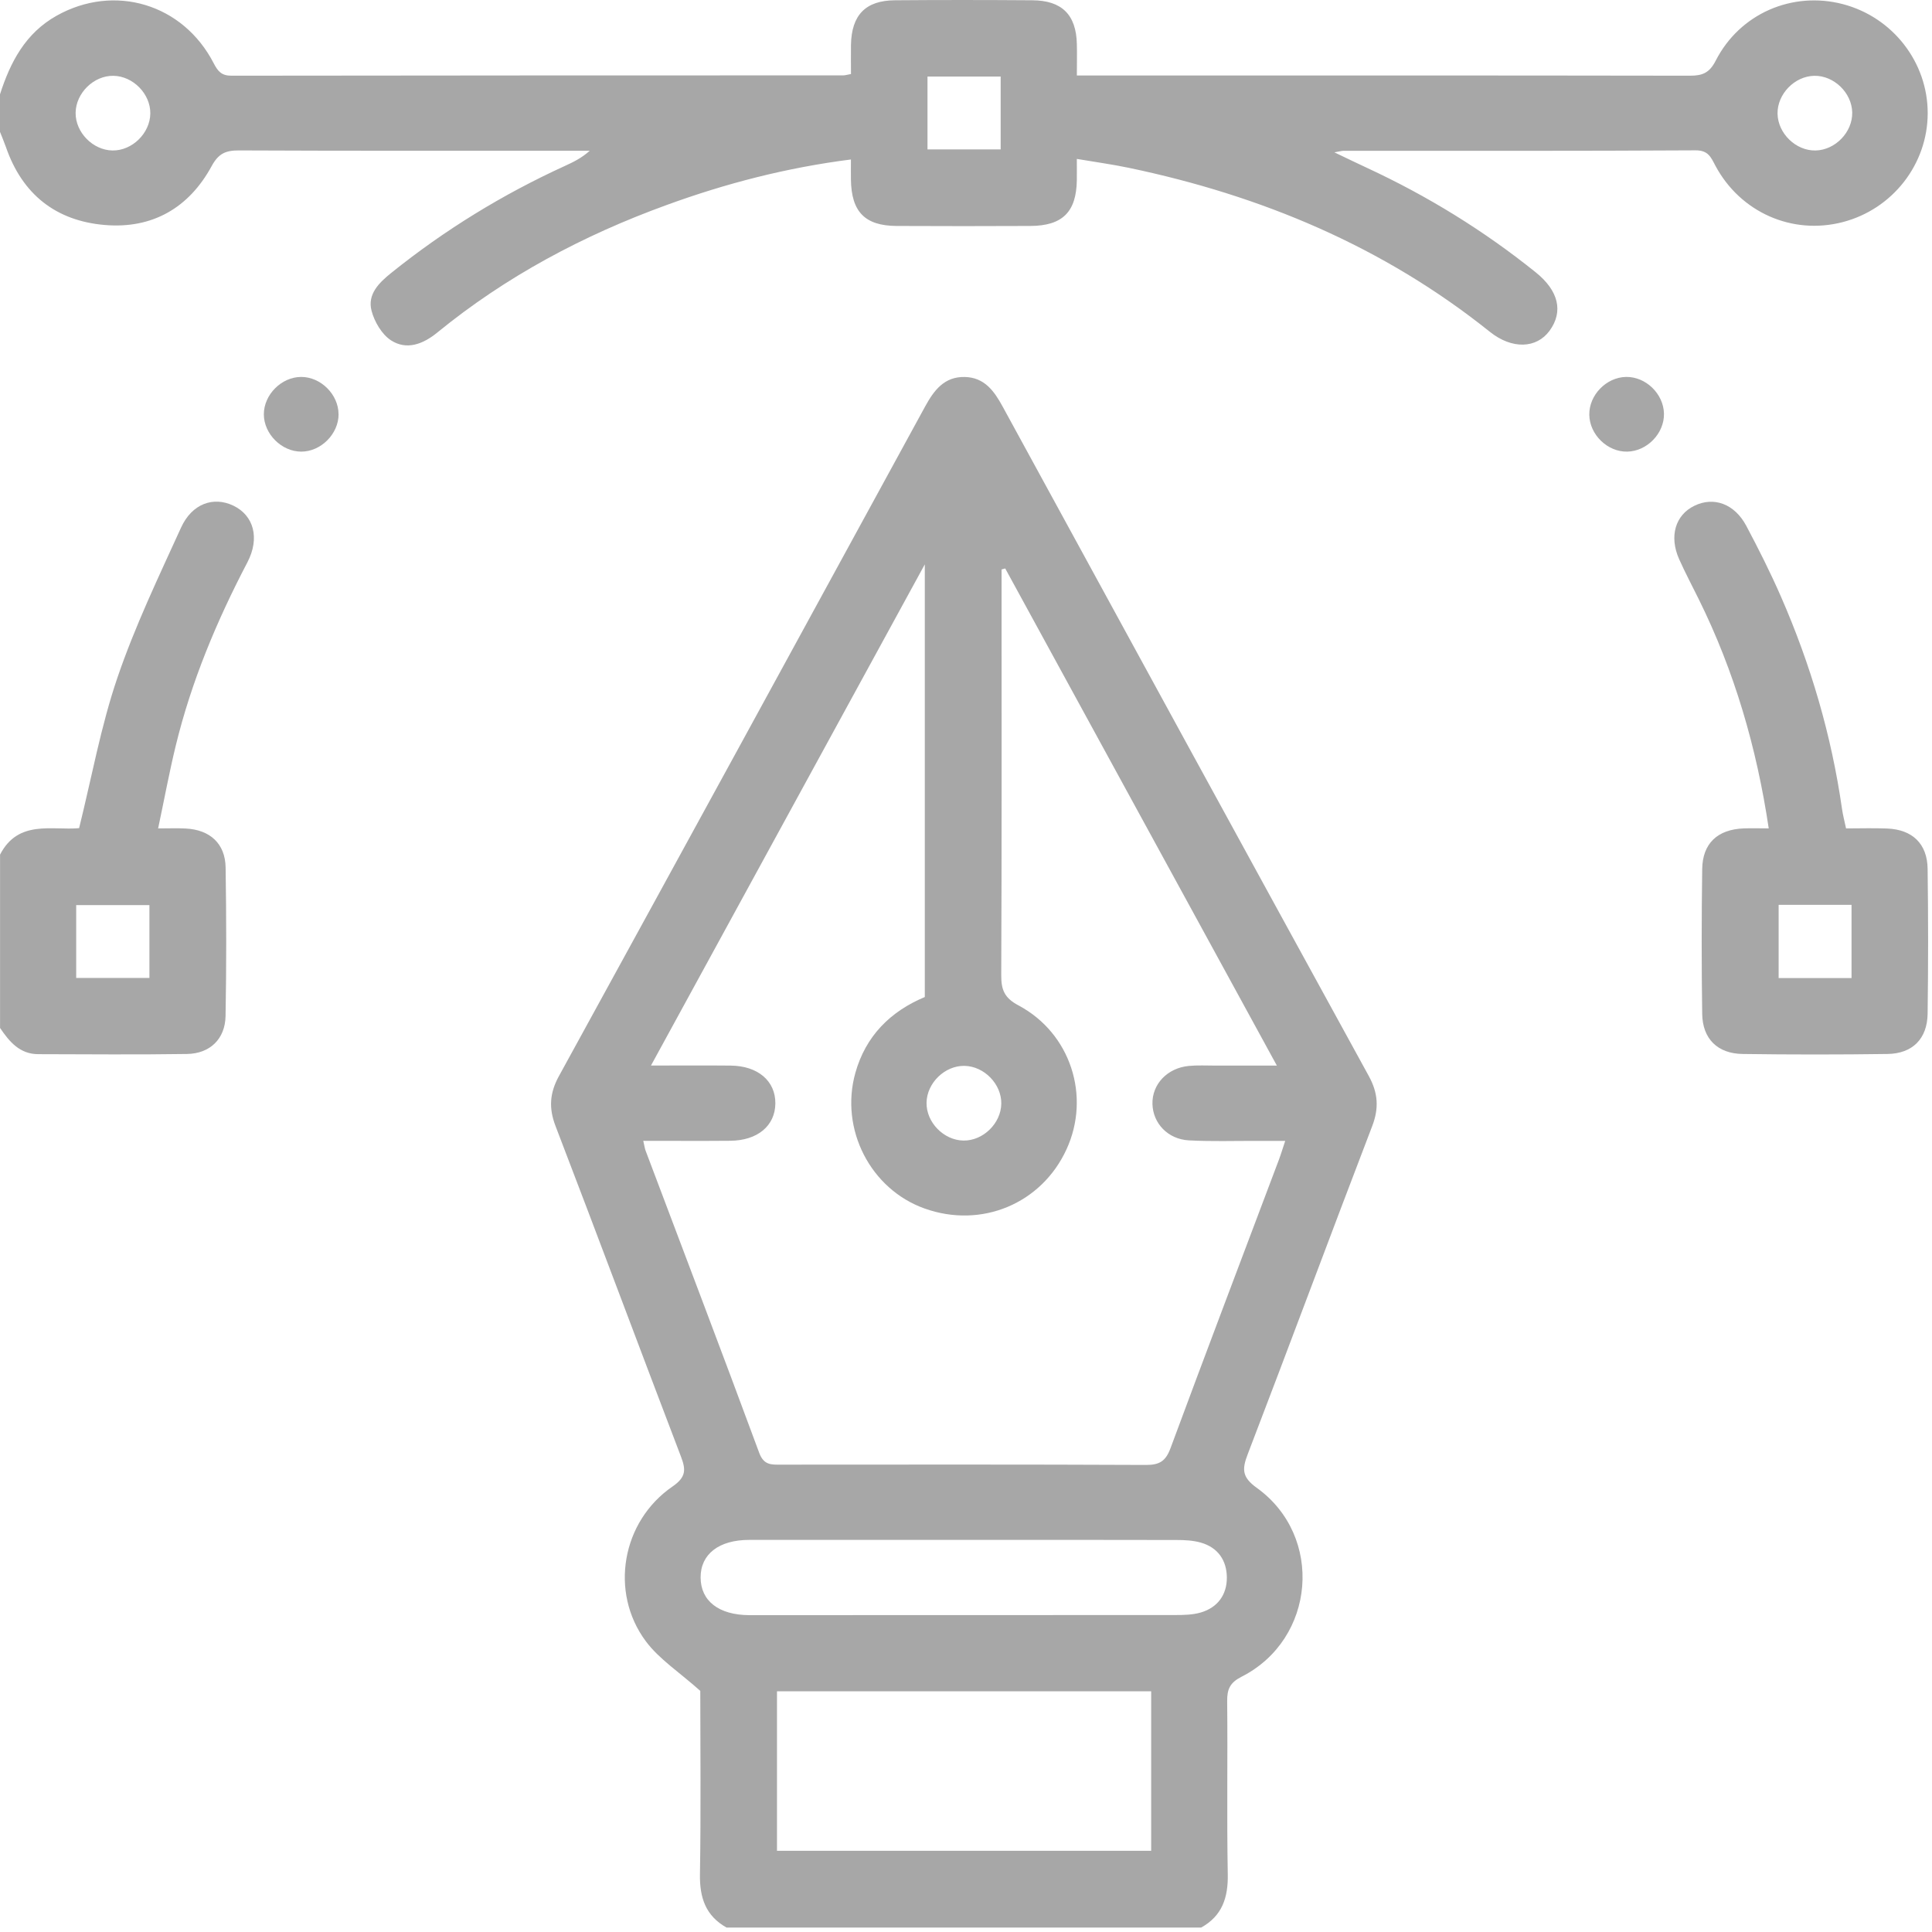
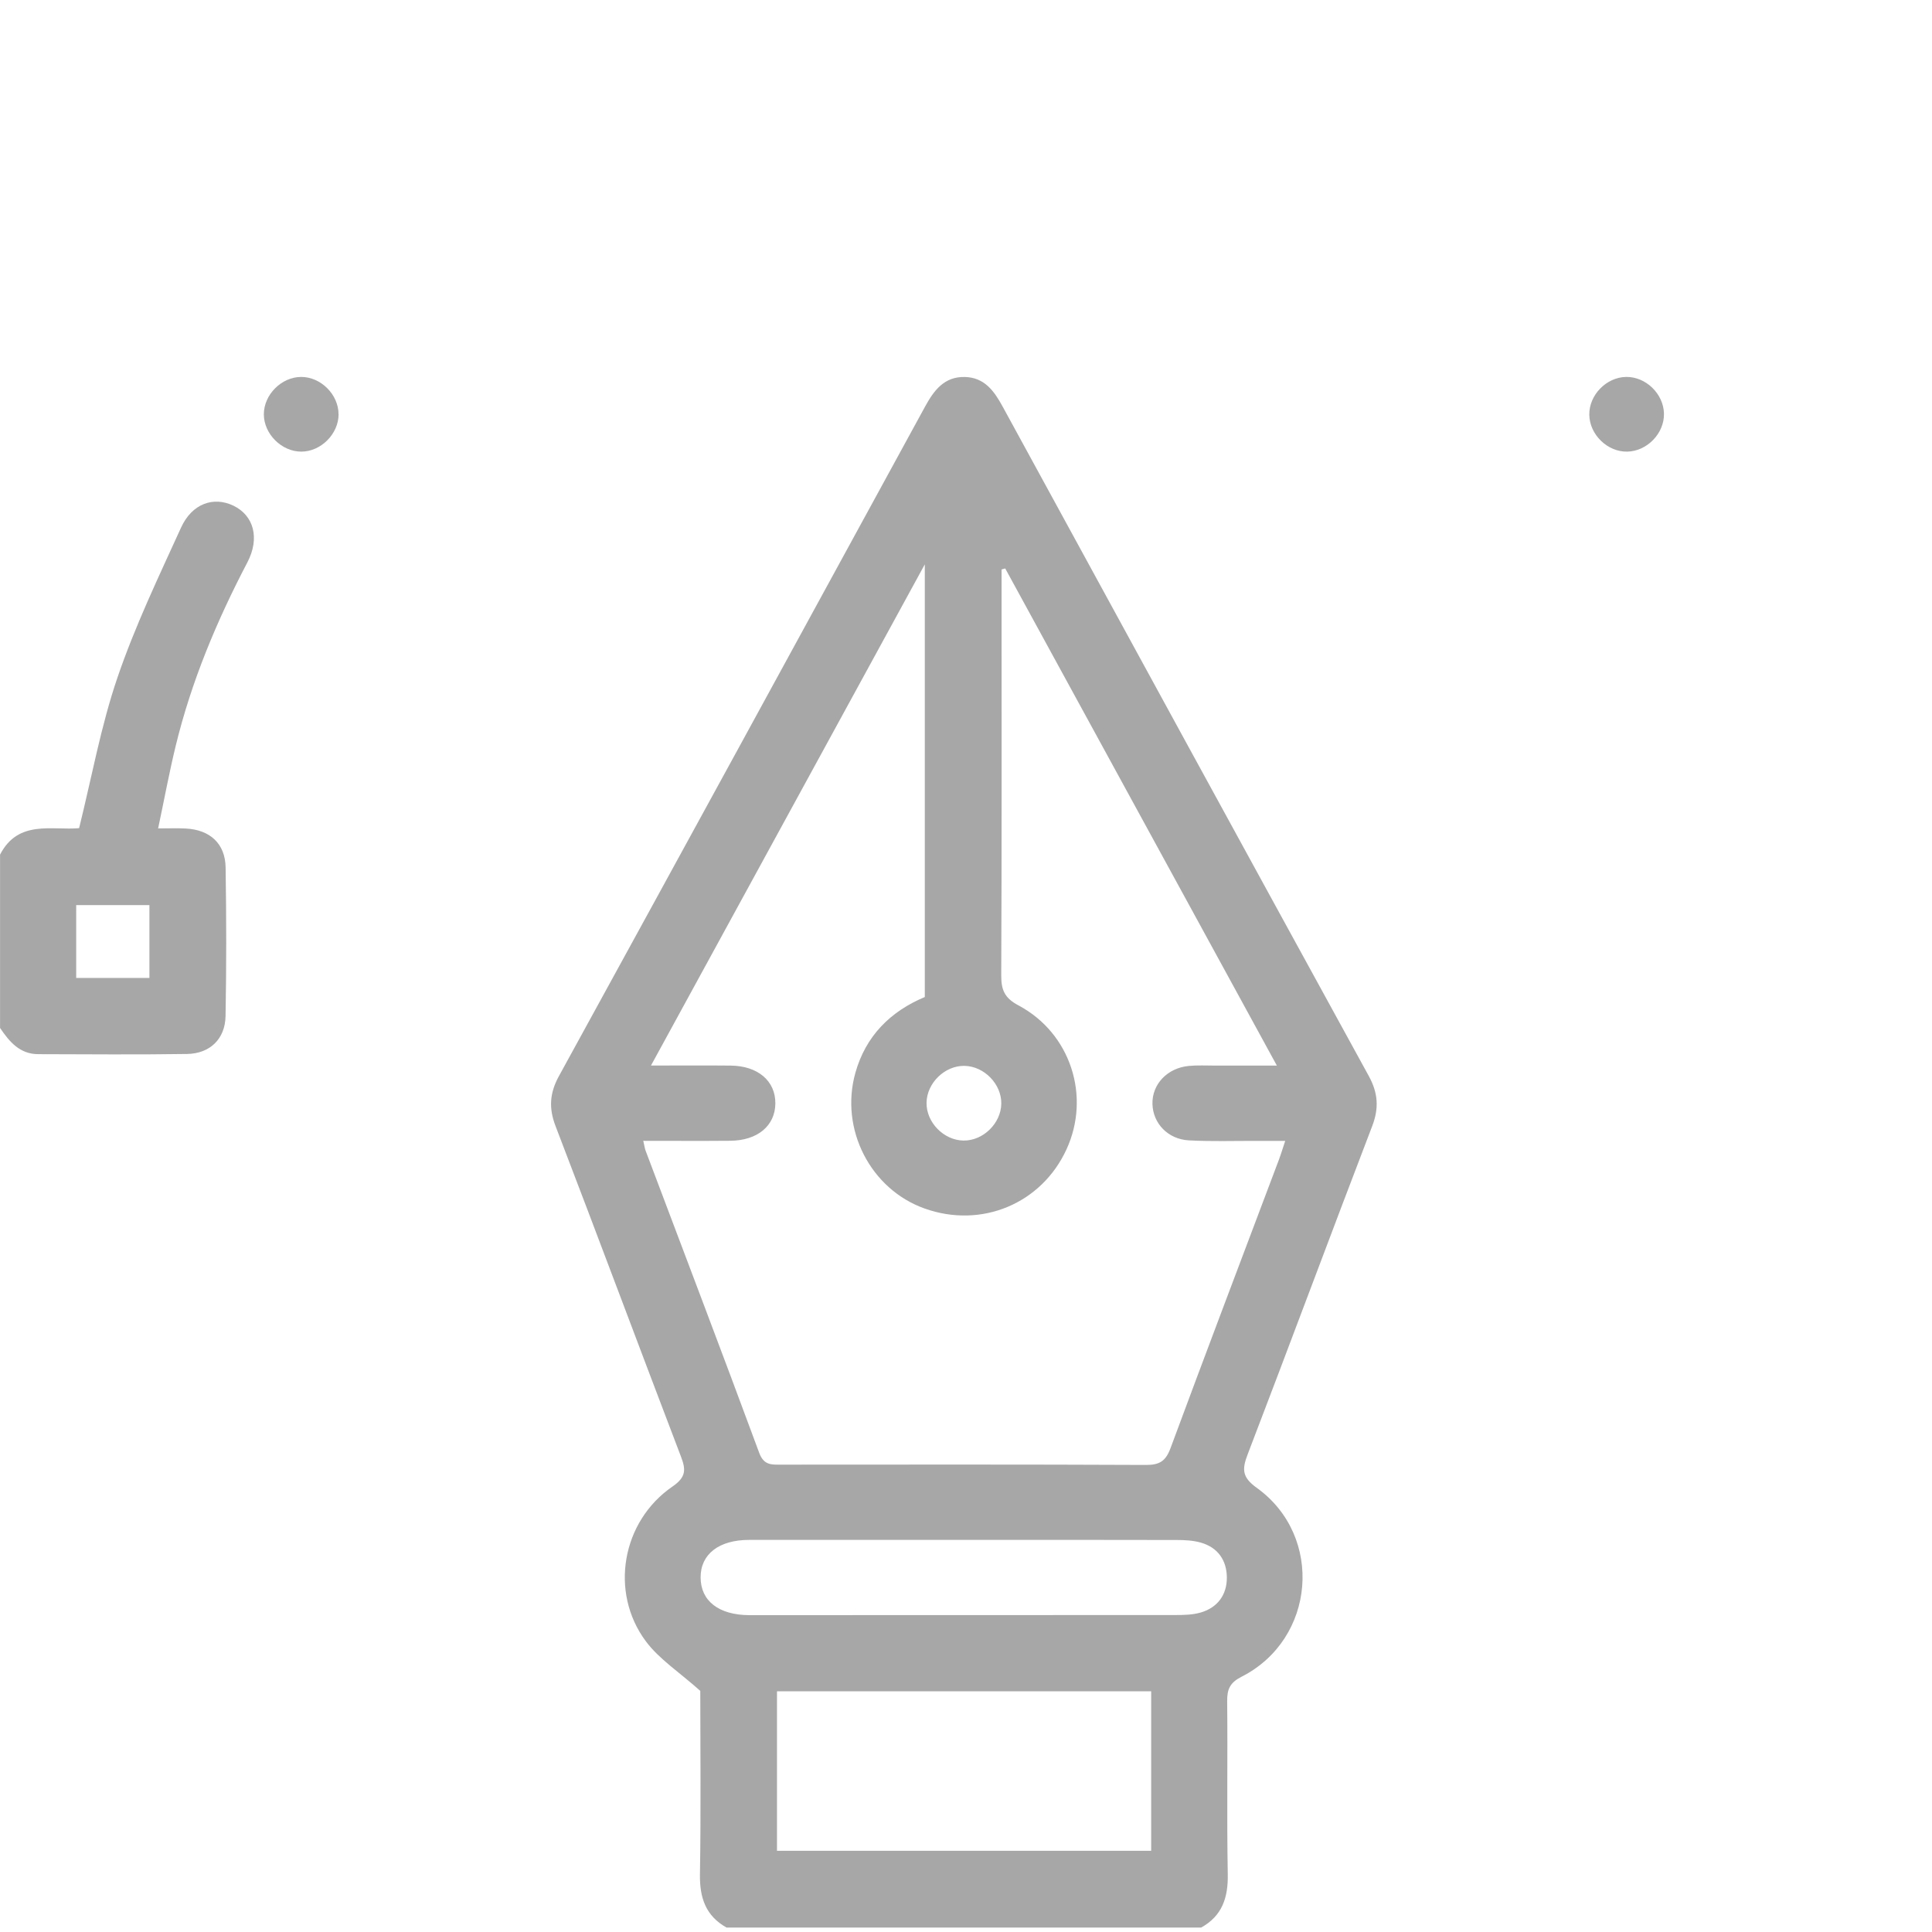
<svg xmlns="http://www.w3.org/2000/svg" width="71" height="71" viewBox="0 0 71 71" fill="none">
  <path d="M26.706 70.84C25.933 70.409 25.709 69.742 25.723 68.88C25.761 66.555 25.735 64.228 25.735 62.139C24.966 61.451 24.226 60.976 23.734 60.316C22.391 58.512 22.85 55.91 24.711 54.631C25.221 54.281 25.209 54.007 25.021 53.518C23.477 49.476 21.967 45.422 20.416 41.383C20.161 40.721 20.201 40.165 20.539 39.548C25.035 31.351 29.519 23.146 33.998 14.938C34.326 14.339 34.704 13.837 35.456 13.854C36.173 13.87 36.532 14.363 36.845 14.938C41.324 23.146 45.808 31.351 50.305 39.548C50.642 40.165 50.682 40.721 50.428 41.383C48.887 45.401 47.39 49.436 45.848 53.454C45.637 54.005 45.649 54.291 46.184 54.676C48.662 56.457 48.347 60.239 45.626 61.619C45.204 61.834 45.093 62.074 45.098 62.516C45.12 64.637 45.081 66.76 45.12 68.879C45.136 69.74 44.913 70.409 44.14 70.838H26.706V70.84ZM23.64 41.925C23.682 42.103 23.692 42.194 23.722 42.277C25.118 45.981 26.529 49.679 27.901 53.392C28.071 53.851 28.35 53.825 28.7 53.825C33.174 53.823 37.647 53.815 42.121 53.836C42.615 53.837 42.84 53.692 43.014 53.224C44.325 49.684 45.666 46.158 46.997 42.625C47.075 42.417 47.139 42.202 47.231 41.927C46.822 41.927 46.501 41.927 46.181 41.927C45.351 41.925 44.519 41.953 43.691 41.908C42.918 41.866 42.372 41.282 42.352 40.575C42.331 39.849 42.896 39.246 43.693 39.172C44.013 39.142 44.337 39.16 44.661 39.16C45.38 39.16 46.101 39.16 46.924 39.16C43.549 32.984 40.245 26.937 36.941 20.89C36.895 20.902 36.85 20.916 36.807 20.928V21.589C36.807 26.338 36.816 31.087 36.795 35.836C36.793 36.373 36.909 36.672 37.427 36.947C39.349 37.969 40.09 40.289 39.193 42.239C38.275 44.236 36.069 45.157 33.981 44.413C31.994 43.706 30.854 41.501 31.434 39.428C31.814 38.072 32.721 37.169 33.986 36.64V20.74C30.592 26.953 27.284 33.005 23.923 39.158C24.98 39.158 25.915 39.151 26.853 39.16C27.854 39.17 28.501 39.726 28.494 40.551C28.487 41.372 27.84 41.915 26.834 41.923C25.798 41.932 24.761 41.925 23.64 41.925ZM28.554 62.154V68.017H42.305V62.154H28.554ZM35.423 56.59C32.794 56.59 30.166 56.589 27.537 56.59C26.418 56.59 25.744 57.115 25.747 57.973C25.751 58.836 26.416 59.351 27.537 59.356C27.584 59.356 27.629 59.356 27.676 59.356C32.841 59.356 38.004 59.356 43.169 59.352C43.488 59.352 43.823 59.347 44.126 59.259C44.748 59.077 45.089 58.607 45.086 57.973C45.082 57.342 44.757 56.868 44.126 56.689C43.843 56.609 43.535 56.594 43.239 56.594C40.633 56.587 38.029 56.59 35.423 56.59ZM35.442 39.17C34.721 39.158 34.062 39.799 34.05 40.523C34.038 41.244 34.679 41.903 35.405 41.915C36.126 41.927 36.785 41.286 36.797 40.561C36.809 39.841 36.168 39.182 35.442 39.17Z" fill="#A7A7A7" />
-   <path d="M0 3.466C0.381 2.28 0.932 1.223 2.079 0.578C4.2 -0.612 6.725 0.136 7.854 2.326C8.008 2.624 8.142 2.782 8.507 2.782C16.003 2.77 23.497 2.772 30.992 2.77C31.058 2.77 31.124 2.747 31.273 2.72C31.273 2.368 31.268 2.008 31.273 1.645C31.294 0.554 31.807 0.018 32.886 0.01C34.571 -0.004 36.253 -0.002 37.937 0.01C39.027 0.017 39.55 0.543 39.574 1.621C39.583 1.983 39.574 2.345 39.574 2.773H40.314C47.579 2.773 54.843 2.77 62.108 2.782C62.571 2.782 62.824 2.675 63.052 2.228C63.939 0.493 65.871 -0.333 67.725 0.152C69.555 0.632 70.844 2.287 70.842 4.16C70.841 6.033 69.552 7.686 67.72 8.162C65.864 8.645 63.955 7.805 63.038 6.086C62.874 5.776 62.777 5.523 62.311 5.525C57.998 5.551 53.685 5.54 49.373 5.542C49.309 5.542 49.246 5.563 49.037 5.598C49.508 5.823 49.868 5.998 50.23 6.166C52.457 7.199 54.531 8.474 56.442 10.012C57.277 10.685 57.461 11.451 56.945 12.156C56.466 12.809 55.567 12.847 54.749 12.192C50.835 9.058 46.351 7.185 41.477 6.166C40.87 6.039 40.255 5.956 39.573 5.84C39.573 6.126 39.576 6.376 39.573 6.625C39.554 7.791 39.046 8.299 37.862 8.304C36.225 8.311 34.588 8.313 32.95 8.304C31.784 8.297 31.287 7.783 31.271 6.596C31.268 6.367 31.271 6.14 31.271 5.861C28.908 6.161 26.671 6.741 24.49 7.537C21.437 8.647 18.6 10.155 16.076 12.216C15.553 12.645 14.948 12.882 14.367 12.506C14.03 12.286 13.758 11.821 13.653 11.416C13.499 10.816 13.922 10.397 14.373 10.033C16.339 8.451 18.474 7.141 20.77 6.093C21.076 5.953 21.38 5.804 21.674 5.539H21.028C16.946 5.539 12.863 5.547 8.783 5.528C8.293 5.527 8.031 5.639 7.778 6.104C6.943 7.64 5.597 8.417 3.847 8.268C2.053 8.115 0.821 7.141 0.222 5.416C0.154 5.223 0.075 5.036 0 4.846V3.463L0 3.466ZM36.774 2.813H34.085V5.49H36.774V2.813ZM4.167 2.786C3.446 2.775 2.79 3.418 2.779 4.142C2.769 4.863 3.412 5.52 4.136 5.53C4.857 5.54 5.513 4.898 5.524 4.173C5.534 3.453 4.891 2.796 4.167 2.786ZM68.068 4.135C68.055 3.409 67.394 2.772 66.674 2.786C65.948 2.799 65.31 3.46 65.324 4.18C65.338 4.906 65.998 5.544 66.719 5.53C67.445 5.516 68.082 4.856 68.068 4.135Z" fill="#A7A7A7" />
  <path d="M0 31.411C0.667 30.11 1.92 30.524 2.907 30.434C3.375 28.549 3.708 26.684 4.313 24.91C4.955 23.023 5.824 21.211 6.652 19.392C7.055 18.506 7.846 18.232 8.579 18.584C9.322 18.943 9.559 19.771 9.09 20.669C7.965 22.819 7.033 25.042 6.459 27.402C6.22 28.384 6.037 29.379 5.811 30.444C6.194 30.444 6.513 30.43 6.83 30.448C7.717 30.494 8.277 31.002 8.291 31.877C8.32 33.698 8.322 35.519 8.289 37.34C8.274 38.179 7.719 38.72 6.872 38.733C5.051 38.761 3.23 38.744 1.409 38.74C0.726 38.74 0.345 38.283 0.002 37.777V31.413L0 31.411ZM2.8 35.939H5.491V33.262H2.8V35.939Z" fill="#A7A7A7" />
-   <path d="M67.84 30.444C68.353 30.444 68.859 30.427 69.361 30.448C70.281 30.488 70.827 31.009 70.839 31.929C70.863 33.703 70.863 35.478 70.839 37.252C70.827 38.174 70.283 38.721 69.365 38.733C67.59 38.758 65.816 38.758 64.042 38.733C63.12 38.721 62.569 38.177 62.555 37.262C62.529 35.488 62.531 33.714 62.555 31.94C62.567 30.99 63.123 30.477 64.09 30.443C64.385 30.432 64.681 30.443 65 30.443C64.555 27.466 63.739 24.674 62.434 22.032C62.19 21.537 61.93 21.048 61.706 20.546C61.334 19.709 61.568 18.925 62.269 18.586C62.98 18.241 63.74 18.511 64.174 19.322C64.627 20.175 65.062 21.039 65.449 21.925C66.542 24.423 67.306 27.022 67.693 29.727C67.725 29.952 67.784 30.172 67.842 30.446L67.84 30.444ZM68.043 35.944V33.253H65.364V35.944H68.043Z" fill="#A7A7A7" />
  <path d="M12.443 15.223C12.443 15.945 11.795 16.597 11.072 16.597C10.35 16.597 9.698 15.95 9.696 15.226C9.696 14.504 10.343 13.854 11.067 13.852C11.789 13.85 12.441 14.498 12.441 15.223H12.443Z" fill="#A7A7A7" />
  <path d="M59.8 16.597C59.076 16.611 58.419 15.976 58.406 15.247C58.392 14.523 59.026 13.866 59.755 13.852C60.48 13.838 61.136 14.473 61.15 15.202C61.164 15.926 60.53 16.583 59.8 16.597Z" fill="#A7A7A7" />
</svg>